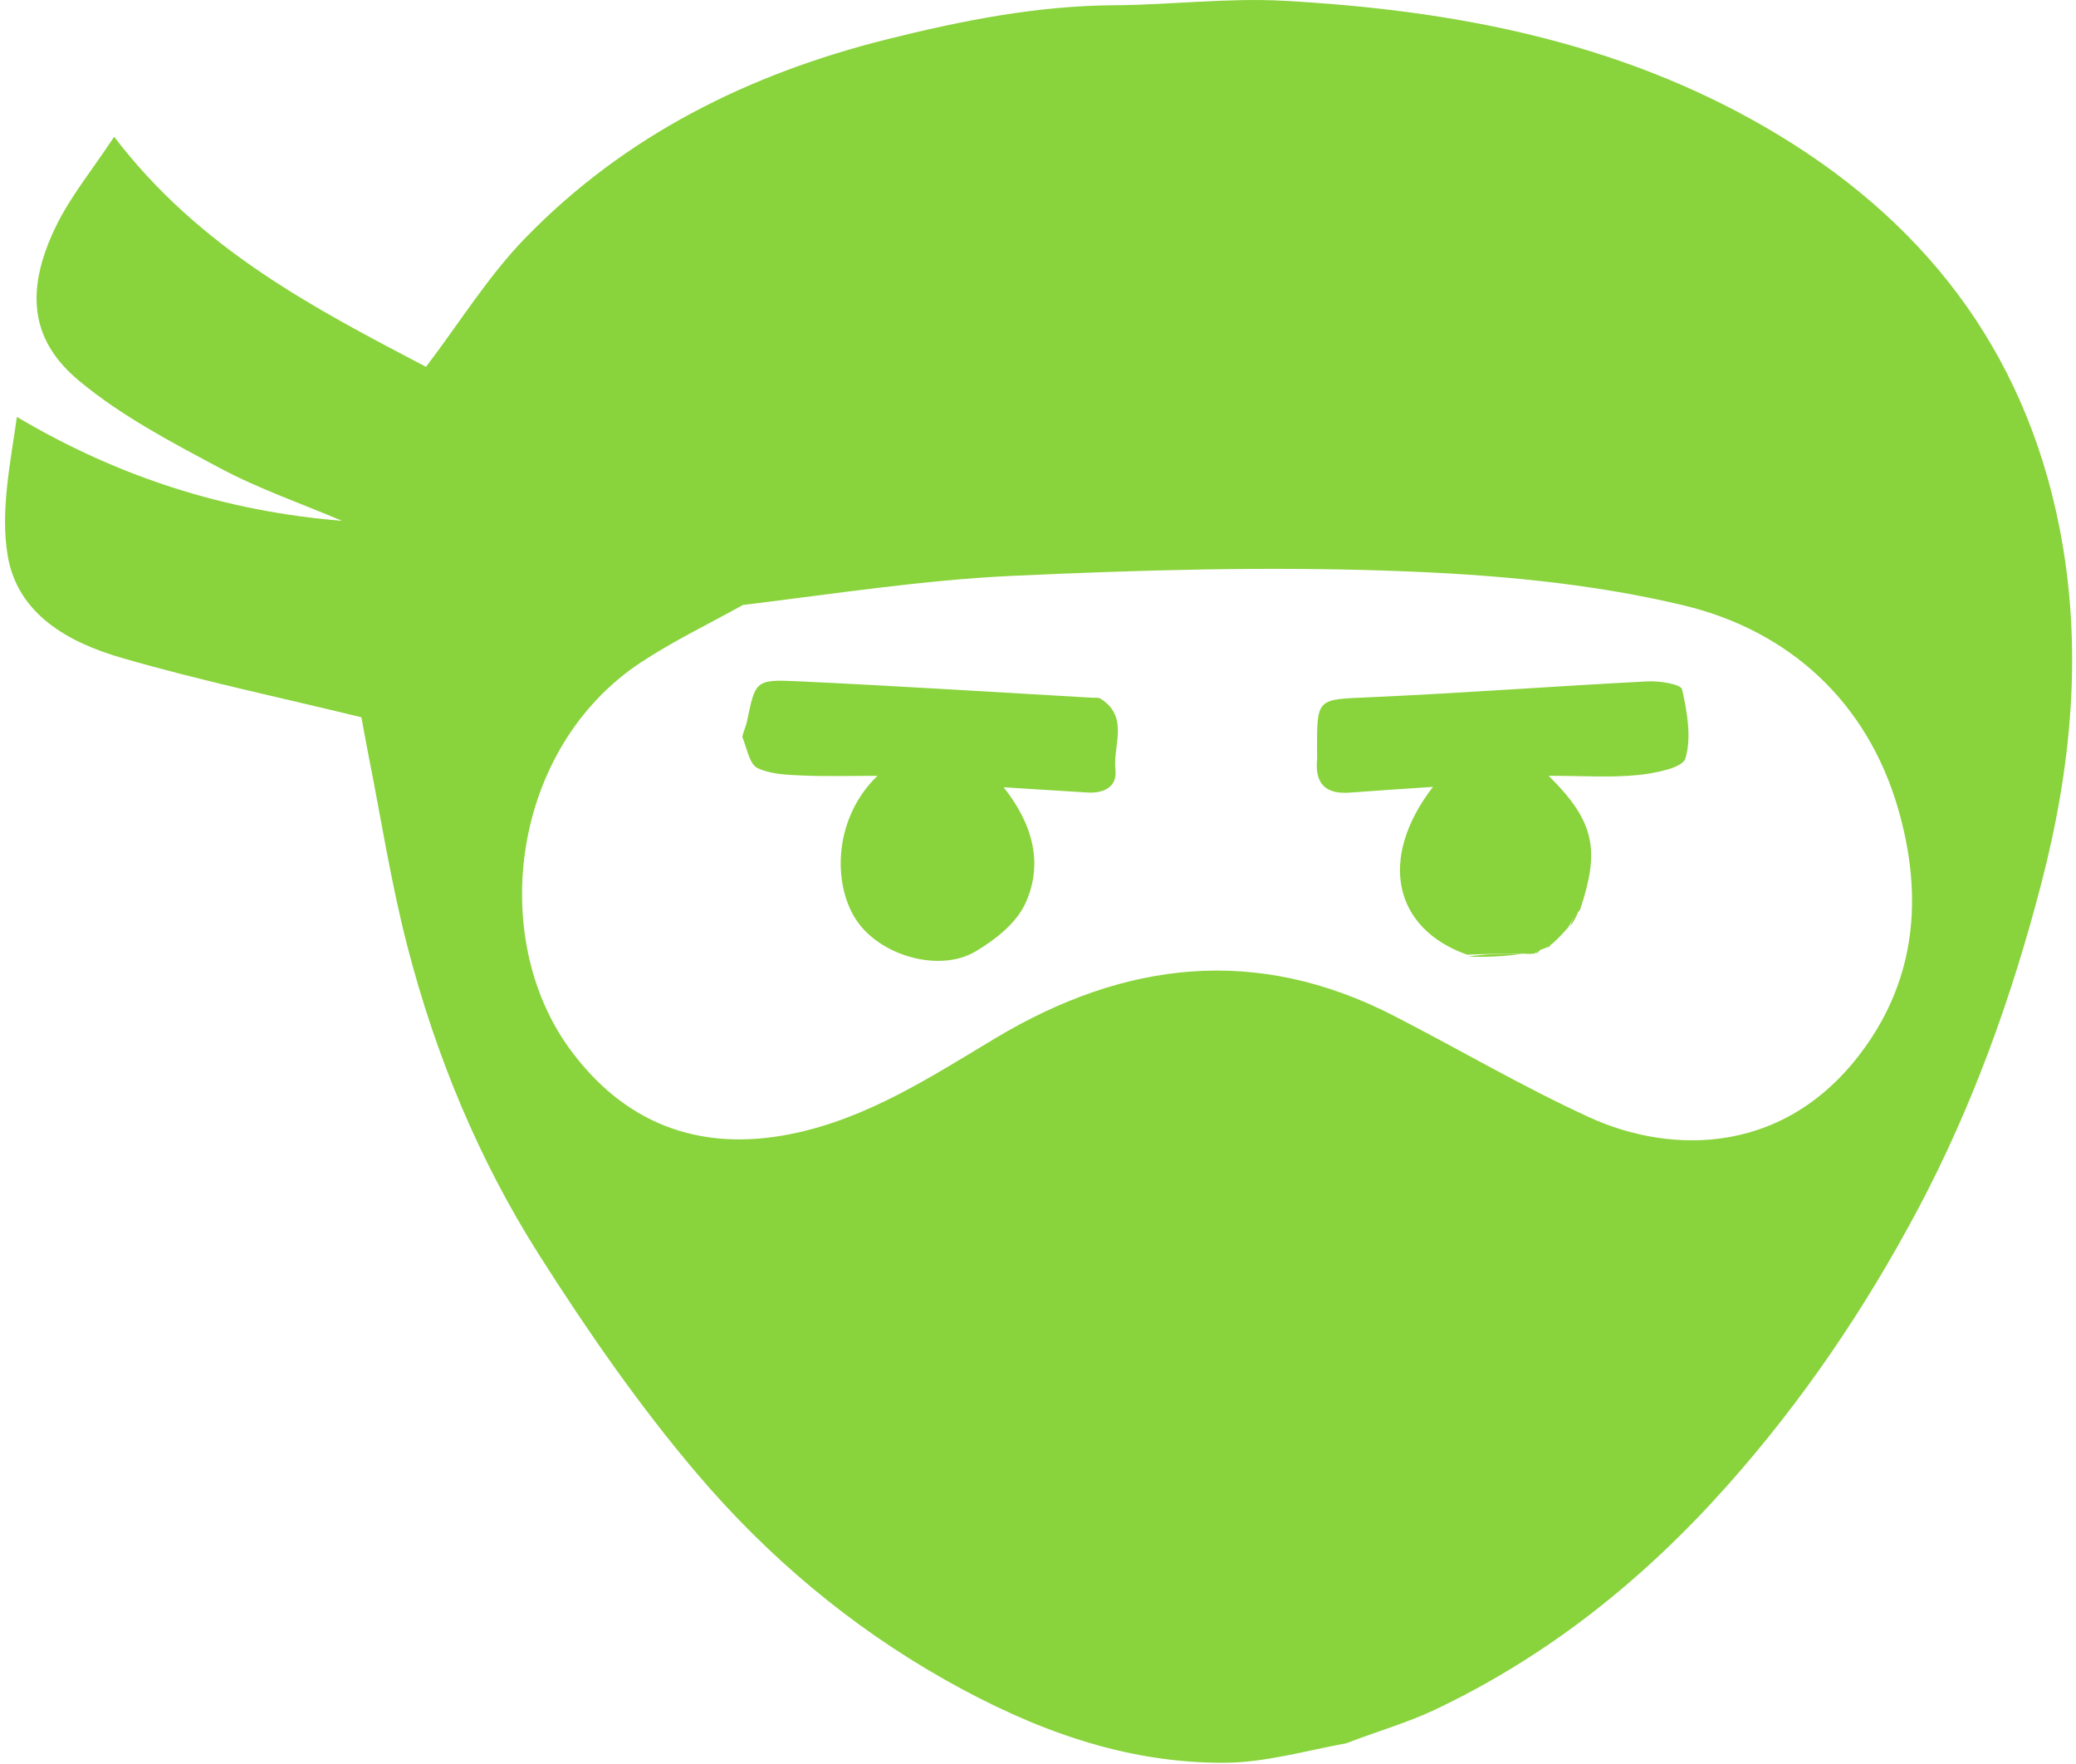
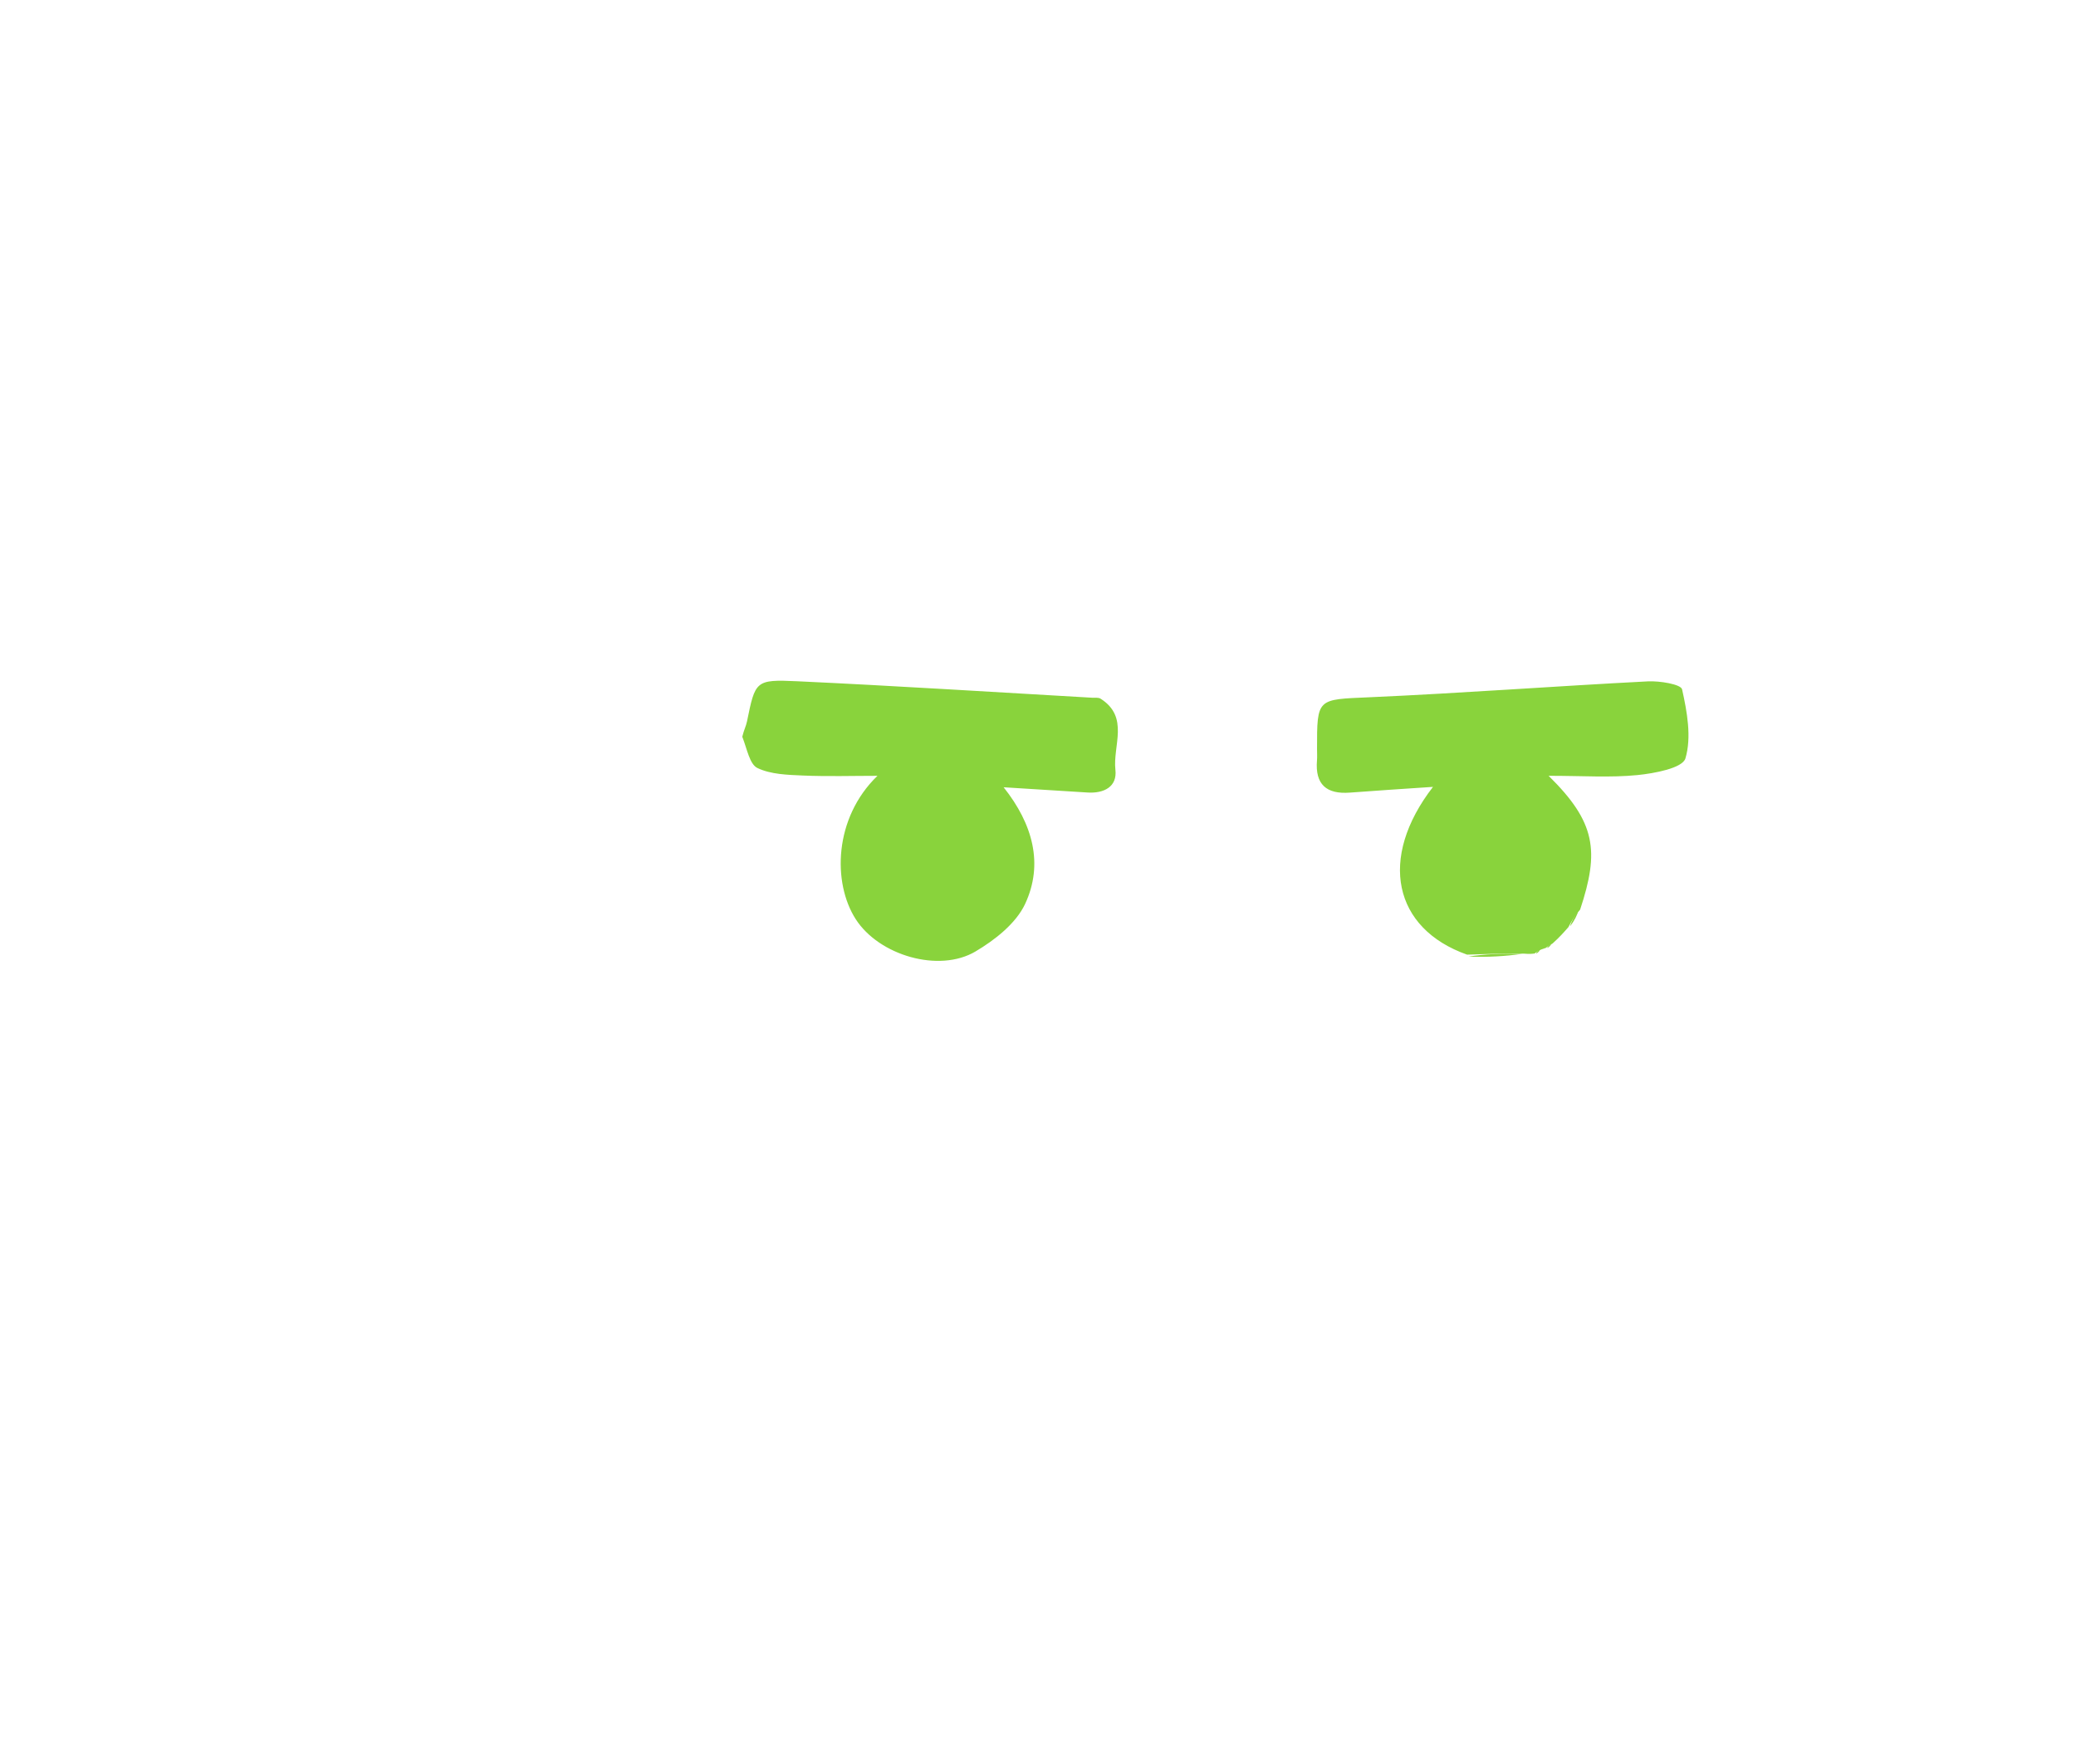
<svg xmlns="http://www.w3.org/2000/svg" fill="none" viewBox="0 0 372 316">
-   <path fill="#89D33C" d="M241.26 312.333c-7.434 1.379-14.518 3.425-21.619 3.49-18.089.162-34.527-5.986-50.148-14.777-17.155-9.655-32.032-22.232-44.633-37.063-10.426-12.27-19.692-25.661-28.335-39.278-10.79-17-18.461-35.623-23.52-55.13-2.935-11.321-4.72-22.94-7.008-34.428-.508-2.548-.951-5.11-1.233-6.633-14.62-3.566-28.95-6.58-42.974-10.65-9.475-2.75-18.682-7.756-20.434-18.432-1.29-7.855.457-16.209 1.672-24.73 18.362 10.88 37.57 16.934 58.256 18.614-7.32-3.111-14.905-5.73-21.895-9.46-8.742-4.665-17.724-9.373-25.264-15.666-8.163-6.814-10.036-15.38-4.11-27.619 2.593-5.352 6.487-10.073 10.44-16.067C35.805 44.64 56.439 55.3 76.337 65.728c6.032-7.933 11.142-16.237 17.771-23.065 17.895-18.43 40.154-29.463 64.904-35.638 13.36-3.334 26.82-6.004 40.703-6.086 10.1-.06 20.237-1.348 30.287-.798 30.278 1.657 59.696 7.216 86.37 22.673 27.905 16.172 46.277 39.501 52.637 71.576 4.28 21.583 2.23 42.922-3.238 63.956-5.255 20.214-12.287 39.852-22.117 58.345-9.469 17.813-20.698 34.382-34.185 49.528-14.944 16.783-32.047 30.482-52.331 40.098-4.974 2.358-10.346 3.877-15.878 6.016ZM133.119 108.392c-6.094 3.398-12.427 6.432-18.238 10.26-23.235 15.308-27.467 49.137-12.814 69.248 9.531 13.08 22.867 18.687 39.755 15.259 13.644-2.77 24.991-10.23 36.558-17.155 23.166-13.872 46.779-16.633 71.314-4.044 11.739 6.023 23.142 12.754 35.122 18.237 14.717 6.737 35.928 7.048 49.945-13.367 9.026-13.144 9.487-27.684 5.365-41.933-5.543-19.153-19.538-31.906-38.44-36.435-16.914-4.054-34.665-5.566-52.119-6.183-22.716-.804-45.528-.153-68.25.9-15.855.735-31.629 3.196-48.198 5.213Z" />
  <path fill="#89D33C" d="M133.01 132c.291-1.197.681-1.94.843-2.732 1.492-7.267 1.494-7.56 8.987-7.21 17.638.821 35.262 1.946 52.89 2.952.497.028 1.094-.072 1.47.164 5.22 3.286 2.18 8.448 2.67 12.745.347 3.046-2.044 4.247-4.955 4.075-4.749-.283-9.496-.593-15.075-.943 5.229 6.575 7.19 13.749 3.85 20.903-1.633 3.496-5.412 6.46-8.896 8.52-6.529 3.861-17.277.724-21.462-5.797-4.17-6.5-3.928-18.12 3.9-25.678-4.457 0-8.92.14-13.367-.051-2.756-.119-5.748-.202-8.136-1.343-1.41-.674-1.85-3.382-2.719-5.605Zm144.003 37.828s-.437.148-.858.298c-.674.319-.914.503-1.142.703-.436.061-.872.123-1.976.03-3.827-.041-6.987.07-10.148.182-13.188-4.659-15.993-17.266-6.11-30.058-5.273.36-10.077.656-14.876 1.026-4.212.324-6.271-1.456-5.91-5.778.056-.661.008-1.33.008-1.997-.007-9.225.007-8.89 9.424-9.308 16.628-.737 33.232-1.991 49.856-2.846 2.11-.108 5.929.514 6.134 1.43.904 4.04 1.724 8.596.597 12.374-.518 1.738-5.532 2.679-8.606 2.986-4.85.483-9.784.128-15.912.128 8.468 8.32 9.138 13.469 5.648 23.982-1.118 1.27-1.609 2.202-2.1 3.134-.787.899-1.575 1.798-2.836 2.929-.725.4-.965.585-1.193.785Z" />
  <path fill="#89D33C" d="M263.125 171.391c2.925-.461 6.085-.573 9.584-.485-2.89.412-6.119.623-9.584.485Zm18.218-5.413c.19-.796.681-1.727 1.472-2.797-.19.794-.68 1.728-1.472 2.797Zm-4.069 3.87c-.033-.22.207-.404.651-.694-.002.158-.196.437-.651.694Zm-2 1.002c-.033-.22.207-.405.652-.695-.002.158-.197.437-.652.695Z" />
</svg>